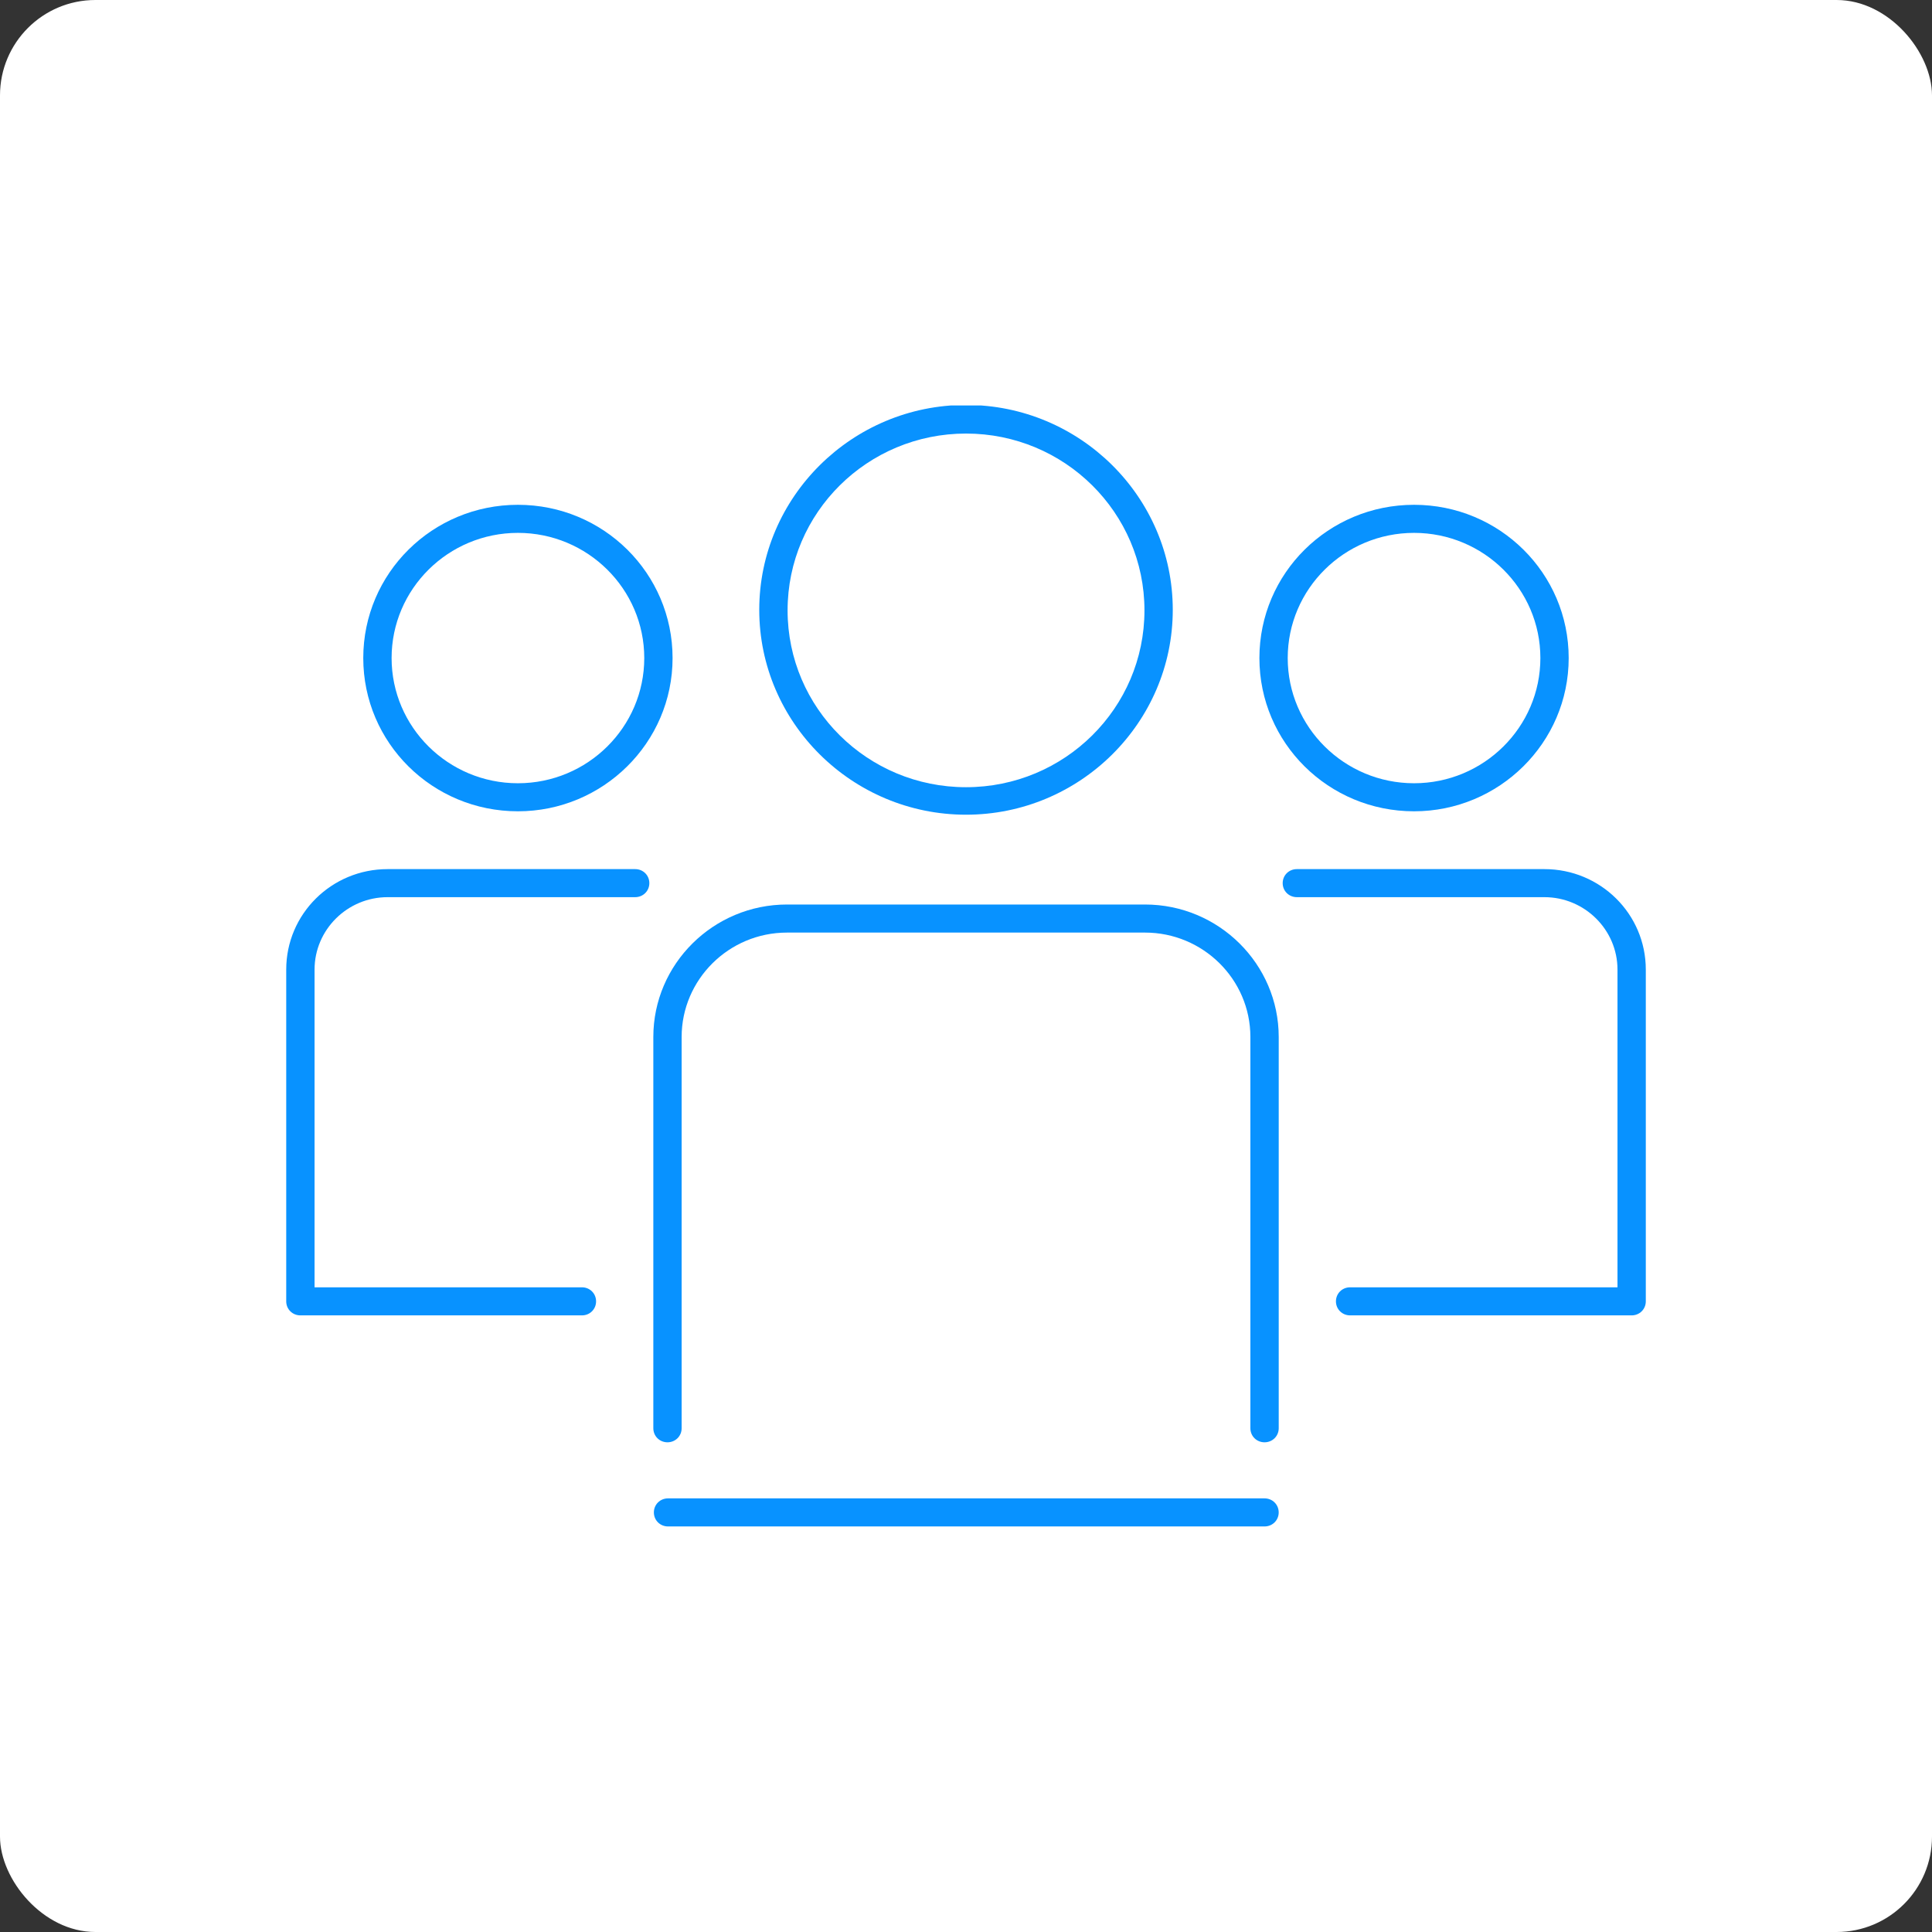
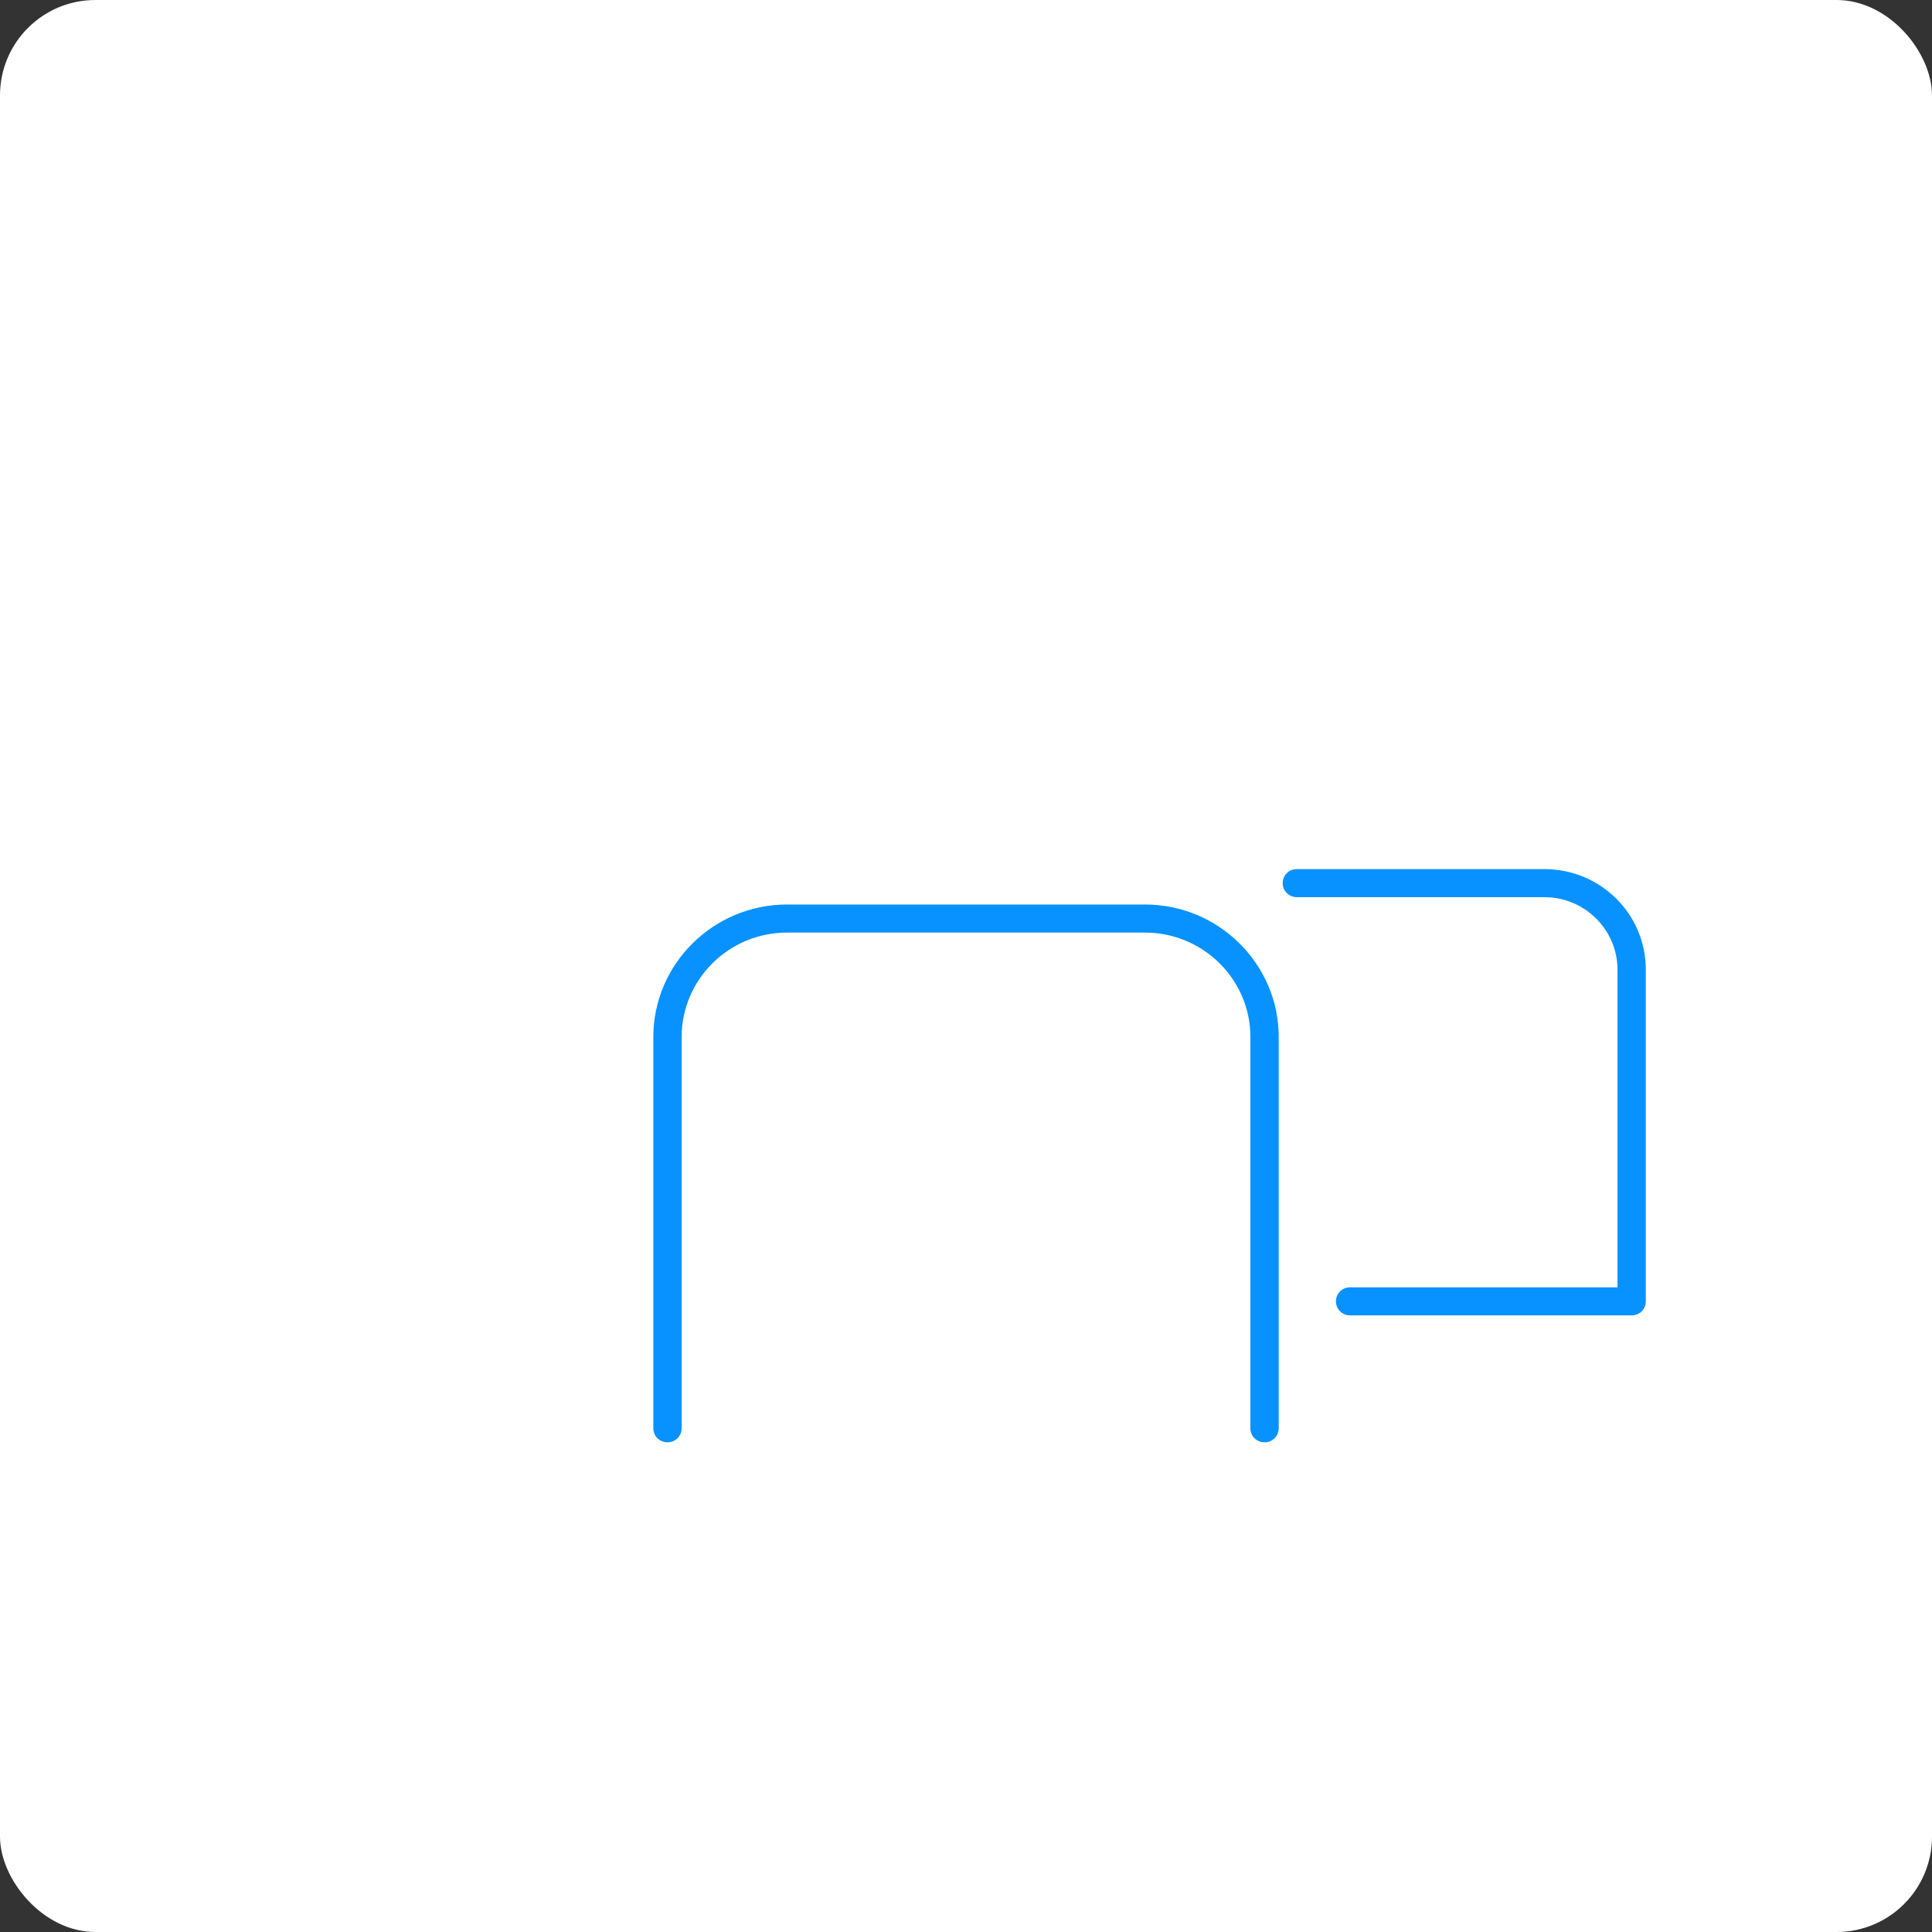
<svg xmlns="http://www.w3.org/2000/svg" width="81" height="81" viewBox="0 0 81 81" fill="none">
  <rect x="0" y="0" width="81" height="81" fill="#333333" stroke="none" />
  <rect width="81" height="81" rx="4" fill="white" />
  <g clip-path="url('#clip0_9228_26253')">
-     <path d="M48.006 37.922H32.996C29.908 37.922 27.391 40.417 27.391 43.476V59.88C27.391 60.21 27.652 60.469 27.984 60.469C28.317 60.469 28.578 60.21 28.578 59.88V43.476C28.578 41.076 30.549 39.099 32.996 39.099H48.006C50.428 39.099 52.423 41.052 52.423 43.476V59.88C52.423 60.21 52.684 60.469 53.017 60.469C53.349 60.469 53.611 60.21 53.611 59.88V43.476C53.611 40.417 51.093 37.922 48.006 37.922Z" fill="#0892FF" />
-     <path d="M52.993 62.82H28.008C27.675 62.82 27.414 63.079 27.414 63.409C27.414 63.738 27.675 63.997 28.008 63.997H53.017C53.349 63.997 53.61 63.738 53.61 63.409C53.61 63.079 53.349 62.82 53.017 62.82H52.993Z" fill="#0892FF" />
-     <path d="M26.63 36.438H16.251C13.9 36.438 12 38.32 12 40.65V54.56C12 54.889 12.261 55.148 12.594 55.148H24.398C24.73 55.148 24.991 54.889 24.991 54.56C24.991 54.23 24.73 53.971 24.398 53.971H13.188V40.65C13.188 38.979 14.565 37.614 16.251 37.614H26.63C26.962 37.614 27.224 37.355 27.224 37.026C27.224 36.696 26.962 36.438 26.63 36.438Z" fill="#0892FF" />
-     <path d="M21.714 34.014C25.277 34.014 28.198 31.143 28.198 27.589C28.198 24.035 25.3 21.164 21.714 21.164C18.128 21.164 15.23 24.035 15.23 27.589C15.23 31.143 18.128 34.014 21.714 34.014ZM21.714 22.341C24.636 22.341 27.011 24.694 27.011 27.589C27.011 30.484 24.636 32.838 21.714 32.838C18.793 32.838 16.418 30.484 16.418 27.589C16.418 24.694 18.793 22.341 21.714 22.341Z" fill="#0892FF" />
-     <path d="M59.285 34.014C62.847 34.014 65.768 31.143 65.768 27.589C65.768 24.035 62.871 21.164 59.285 21.164C55.698 21.164 52.801 24.035 52.801 27.589C52.801 31.143 55.698 34.014 59.285 34.014ZM59.285 22.341C62.206 22.341 64.581 24.694 64.581 27.589C64.581 30.484 62.206 32.838 59.285 32.838C56.363 32.838 53.988 30.484 53.988 27.589C53.988 24.694 56.363 22.341 59.285 22.341Z" fill="#0892FF" />
-     <path d="M40.501 34.157C45.275 34.157 49.169 30.297 49.169 25.567C49.169 20.836 45.275 16.977 40.501 16.977C35.727 16.977 31.832 20.836 31.832 25.567C31.832 30.297 35.727 34.157 40.501 34.157ZM40.501 18.177C44.633 18.177 47.982 21.495 47.982 25.59C47.982 29.686 44.633 33.004 40.501 33.004C36.368 33.004 33.02 29.686 33.02 25.59C33.02 21.495 36.368 18.177 40.501 18.177Z" fill="#0892FF" />
+     <path d="M48.006 37.922H32.996C29.908 37.922 27.391 40.417 27.391 43.476V59.88C27.391 60.21 27.652 60.469 27.984 60.469C28.317 60.469 28.578 60.21 28.578 59.88V43.476C28.578 41.076 30.549 39.099 32.996 39.099H48.006C50.428 39.099 52.423 41.052 52.423 43.476V59.88C52.423 60.21 52.684 60.469 53.017 60.469C53.349 60.469 53.611 60.21 53.611 59.88V43.476C53.611 40.417 51.093 37.922 48.006 37.922" fill="#0892FF" />
    <path d="M64.75 36.438H54.371C54.039 36.438 53.777 36.696 53.777 37.026C53.777 37.355 54.039 37.614 54.371 37.614H64.75C66.436 37.614 67.814 38.979 67.814 40.65V53.971H56.604C56.271 53.971 56.01 54.23 56.01 54.56C56.01 54.889 56.271 55.148 56.604 55.148H68.407C68.74 55.148 69.001 54.889 69.001 54.56V40.65C69.001 38.32 67.101 36.438 64.75 36.438Z" fill="#0892FF" />
  </g>
  <defs>
    <clipPath id="clip0_9228_26253">
      <rect width="57" height="47" fill="white" transform="translate(12 17)" />
    </clipPath>
  </defs>
</svg>